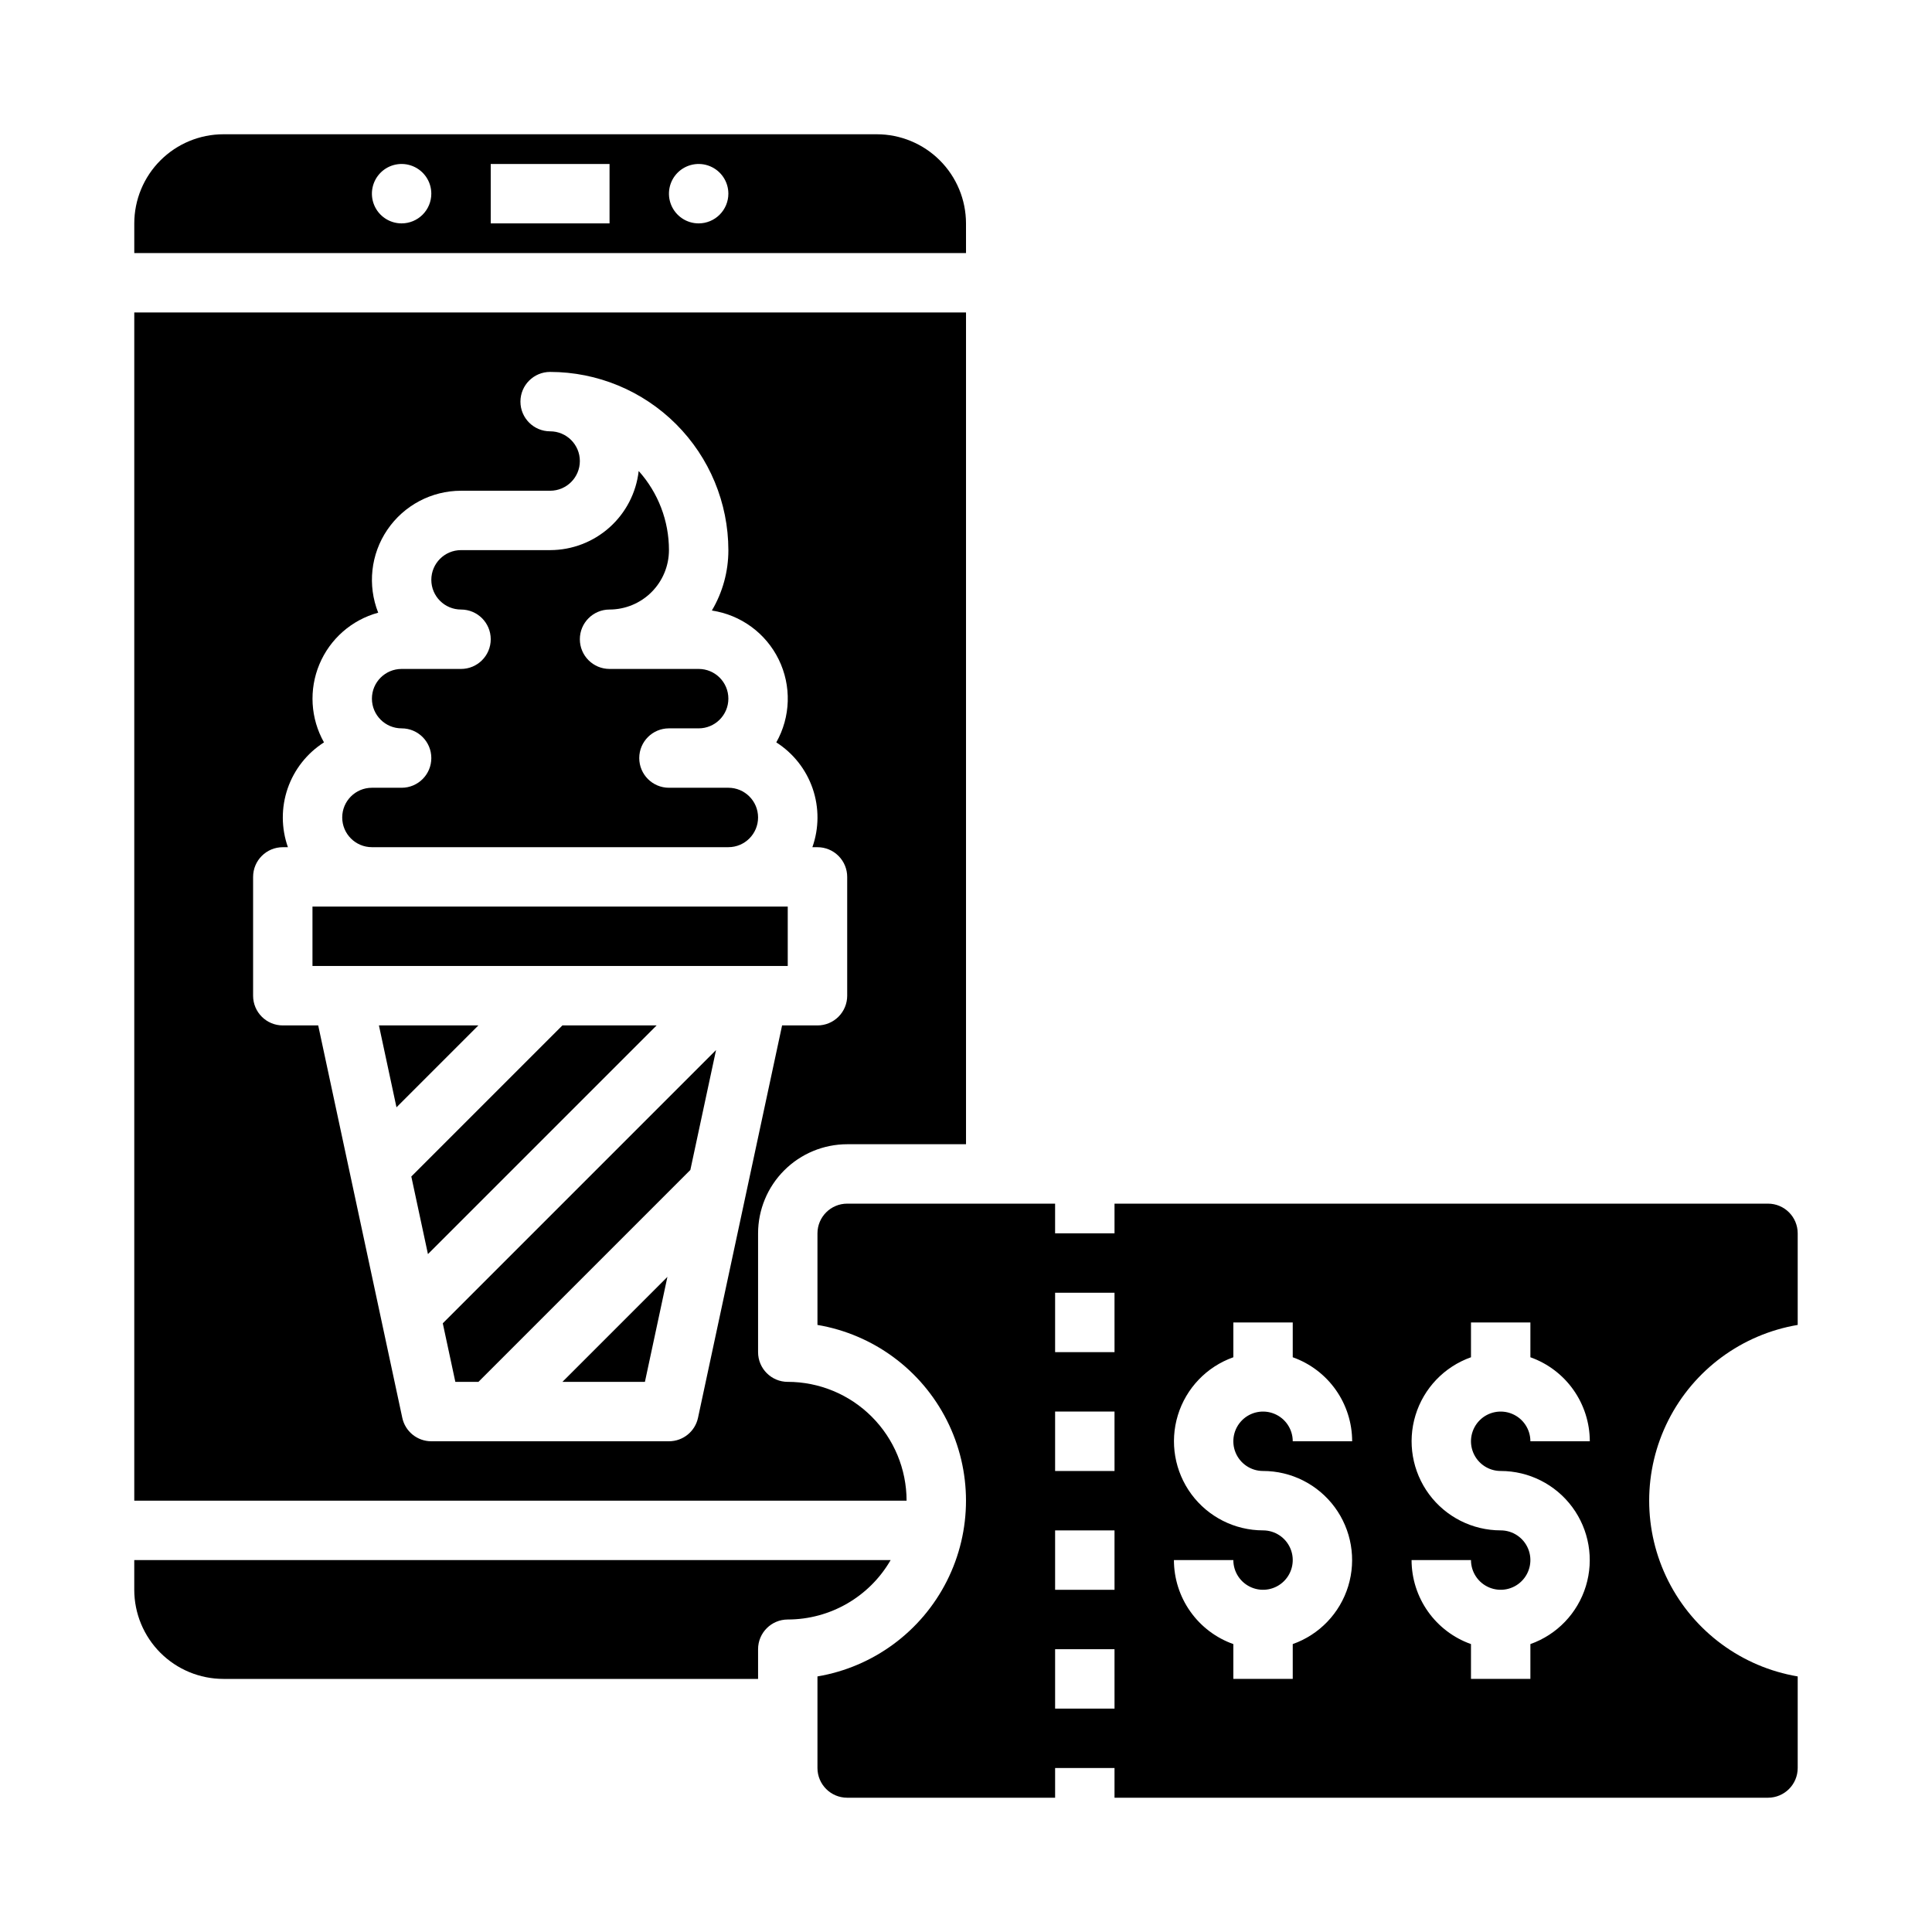
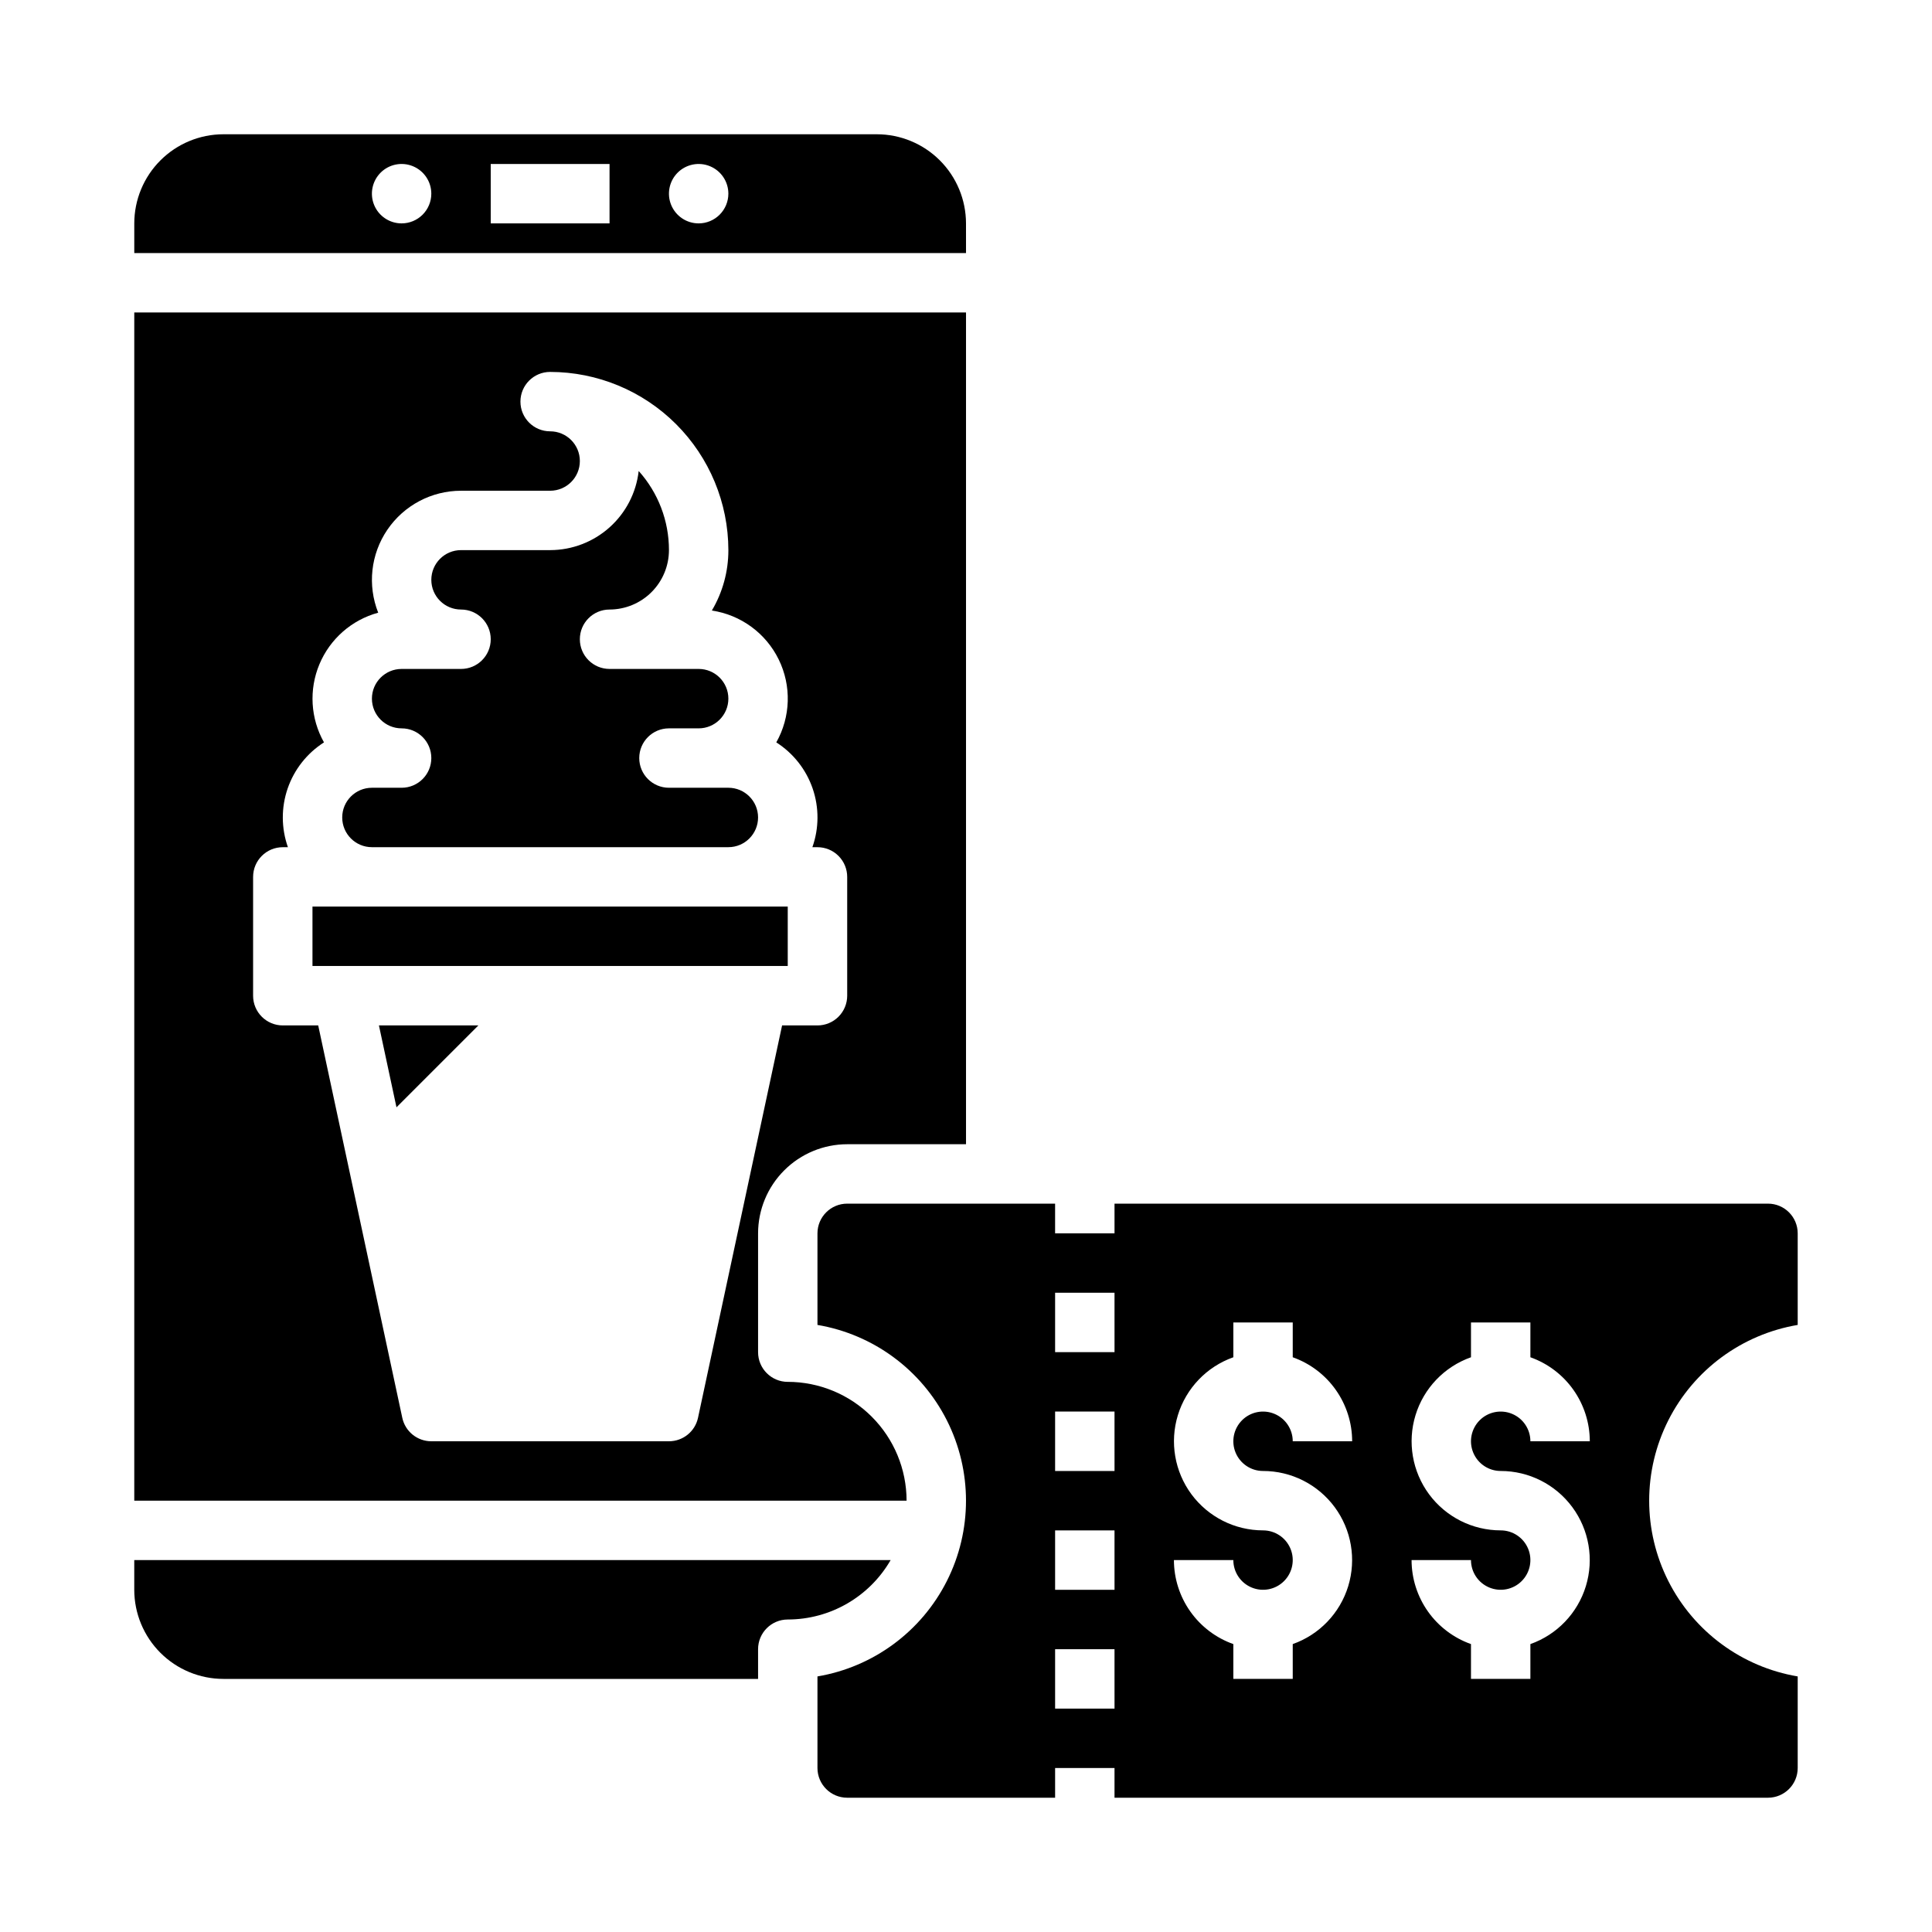
<svg xmlns="http://www.w3.org/2000/svg" fill="#000000" width="800px" height="800px" version="1.1" viewBox="144 144 512 512">
  <g>
    <path d="m352.77 510.21c-4.348 0-7.871-3.523-7.871-7.871v-31.488c0.008-6.262 2.496-12.266 6.926-16.691 4.426-4.43 10.43-6.918 16.691-6.926h31.488v-220.42h-220.42v314.88h204.67c-0.008-8.348-3.328-16.352-9.234-22.254-5.902-5.906-13.906-9.227-22.254-9.234zm-31.488 15.742h-62.977c-3.711 0-6.918-2.59-7.695-6.223l-22.281-103.98h-9.383c-4.348 0-7.871-3.523-7.871-7.871v-31.488c0-4.348 3.523-7.871 7.871-7.871h1.355c-1.781-5.031-1.805-10.512-0.07-15.559 1.738-5.043 5.133-9.352 9.629-12.219-3.574-6.34-4.023-13.977-1.215-20.695s8.559-11.766 15.582-13.676c-2.883-7.273-1.977-15.5 2.418-21.969 4.398-6.473 11.711-10.348 19.535-10.348h23.617-0.004c4.348 0 7.875-3.523 7.875-7.871 0-4.348-3.527-7.875-7.875-7.875-4.348 0-7.871-3.523-7.871-7.871 0-4.348 3.523-7.871 7.871-7.871 12.523 0.012 24.527 4.992 33.383 13.848s13.836 20.863 13.852 33.383c0.008 5.633-1.508 11.16-4.379 16.004 7.684 1.148 14.312 6.004 17.723 12.98 3.414 6.981 3.172 15.195-0.645 21.961 4.5 2.867 7.894 7.176 9.633 12.219 1.734 5.047 1.711 10.527-0.07 15.559h1.352c2.09 0 4.09 0.828 5.566 2.305 1.477 1.477 2.309 3.477 2.309 5.566v31.488c0 2.086-0.832 4.09-2.309 5.566s-3.477 2.305-5.566 2.305h-9.379l-22.281 103.98c-0.777 3.633-3.988 6.223-7.699 6.223z" />
    <path d="m380.02 557.44h-200.44v7.875c0.008 6.258 2.496 12.262 6.926 16.691 4.426 4.426 10.43 6.914 16.691 6.922h141.7v-7.871c0-4.348 3.523-7.871 7.871-7.871 11.246-0.008 21.633-6.008 27.258-15.746z" />
    <path d="m244.42 415.74 4.652 21.711 21.711-21.711z" />
-     <path d="m314.91 510.21 5.961-27.824-27.824 27.824z" />
-     <path d="m293.05 415.74-40.047 40.047 4.406 20.559 60.605-60.605z" />
    <path d="m226.81 384.25h125.95v15.742h-125.95z" />
-     <path d="m264.67 510.21h6.117l56.164-56.164 6.809-31.777-72.418 72.422z" />
    <path d="m620.41 495.12v-24.27c-0.004-4.348-3.523-7.867-7.871-7.871h-173.18v7.871h-15.746v-7.871h-55.102c-4.348 0.004-7.867 3.523-7.875 7.871v24.273-0.004c14.797 2.504 27.523 11.887 34.289 25.277 6.766 13.395 6.766 29.207 0 42.598-6.766 13.395-19.492 22.777-34.289 25.277v24.273c0.008 4.348 3.527 7.867 7.875 7.871h55.105v-7.871h15.742v7.871h173.18c4.348-0.004 7.867-3.523 7.871-7.871v-24.273c-14.793-2.5-27.52-11.883-34.285-25.277-6.766-13.391-6.766-29.203 0-42.598 6.766-13.391 19.492-22.773 34.285-25.277zm-181.05 101.68h-15.746v-15.746h15.742zm0-31.488h-15.746v-15.746h15.742zm0-31.488h-15.746v-15.746h15.742zm0-31.488h-15.746v-15.746h15.742zm39.359 31.488c7.484 0 14.527 3.555 18.98 9.574 4.449 6.019 5.781 13.789 3.594 20.949-2.191 7.16-7.644 12.855-14.703 15.352v9.227h-15.742v-9.227c-4.602-1.629-8.586-4.648-11.402-8.633-2.82-3.984-4.336-8.746-4.344-13.629h15.746c0 3.184 1.918 6.055 4.859 7.273 2.941 1.219 6.328 0.547 8.578-1.707 2.25-2.25 2.926-5.637 1.707-8.578-1.219-2.941-4.09-4.859-7.273-4.859-7.484-0.004-14.527-3.555-18.98-9.574-4.449-6.019-5.781-13.793-3.594-20.949 2.191-7.16 7.644-12.855 14.703-15.355v-9.227h15.742v9.227c4.602 1.633 8.586 4.648 11.402 8.637 2.82 3.984 4.336 8.746 4.344 13.625h-15.746c0-3.184-1.918-6.051-4.859-7.269-2.941-1.219-6.328-0.547-8.578 1.703-2.25 2.254-2.926 5.641-1.707 8.582s4.09 4.859 7.273 4.859zm62.977 0c7.484 0 14.527 3.555 18.977 9.574 4.453 6.019 5.785 13.789 3.598 20.949-2.191 7.16-7.644 12.855-14.703 15.352v9.227h-15.742v-9.227c-4.602-1.629-8.586-4.648-11.402-8.633-2.82-3.984-4.336-8.746-4.344-13.629h15.746c0 3.184 1.918 6.055 4.859 7.273s6.328 0.547 8.578-1.707c2.25-2.25 2.926-5.637 1.707-8.578-1.219-2.941-4.09-4.859-7.273-4.859-7.488-0.004-14.527-3.555-18.98-9.574-4.449-6.019-5.785-13.793-3.594-20.949 2.191-7.16 7.644-12.855 14.703-15.355v-9.227h15.742v9.227c4.602 1.633 8.586 4.648 11.402 8.637 2.82 3.984 4.336 8.746 4.344 13.625h-15.746c0-3.184-1.918-6.051-4.859-7.269-2.941-1.219-6.328-0.547-8.578 1.703-2.25 2.254-2.926 5.641-1.707 8.582s4.09 4.859 7.273 4.859z" />
    <path d="m242.56 368.51h94.465c4.348 0 7.871-3.527 7.871-7.875 0-4.348-3.523-7.871-7.871-7.871h-15.746c-4.348 0-7.871-3.523-7.871-7.871 0-4.348 3.523-7.871 7.871-7.871h7.871c4.348 0 7.875-3.527 7.875-7.875 0-4.348-3.527-7.871-7.875-7.871h-23.613c-4.348 0-7.871-3.523-7.871-7.871s3.523-7.871 7.871-7.871c4.172-0.008 8.176-1.668 11.125-4.617 2.953-2.953 4.613-6.953 4.617-11.129 0.008-7.738-2.848-15.207-8.02-20.969-0.656 5.766-3.41 11.086-7.738 14.953-4.328 3.867-9.926 6.008-15.73 6.016h-23.613c-4.348 0-7.875 3.527-7.875 7.875 0 4.348 3.527 7.871 7.875 7.871 4.348 0 7.871 3.523 7.871 7.871s-3.523 7.871-7.871 7.871h-15.746c-4.348 0-7.871 3.523-7.871 7.871 0 4.348 3.523 7.875 7.871 7.875 4.348 0 7.871 3.523 7.871 7.871 0 4.348-3.523 7.871-7.871 7.871h-7.871c-4.348 0-7.871 3.523-7.871 7.871 0 4.348 3.523 7.875 7.871 7.875z" />
    <path d="m400 203.2c-0.008-6.262-2.5-12.266-6.926-16.691-4.43-4.43-10.43-6.918-16.691-6.926h-173.18c-6.262 0.008-12.266 2.496-16.691 6.926-4.43 4.426-6.918 10.43-6.926 16.691v7.871h220.42zm-149.57 0c-3.184 0-6.055-1.918-7.273-4.859s-0.543-6.328 1.707-8.582c2.25-2.25 5.637-2.922 8.578-1.703s4.859 4.086 4.859 7.269c0 2.09-0.828 4.09-2.305 5.566-1.477 1.477-3.477 2.309-5.566 2.309zm55.105 0h-31.488v-15.746h31.488zm23.617 0h-0.004c-3.184 0-6.051-1.918-7.269-4.859s-0.547-6.328 1.703-8.582c2.254-2.25 5.641-2.922 8.582-1.703 2.941 1.219 4.859 4.086 4.859 7.269 0 2.09-0.832 4.09-2.309 5.566-1.473 1.477-3.477 2.309-5.566 2.309z" />
  </g>
</svg>